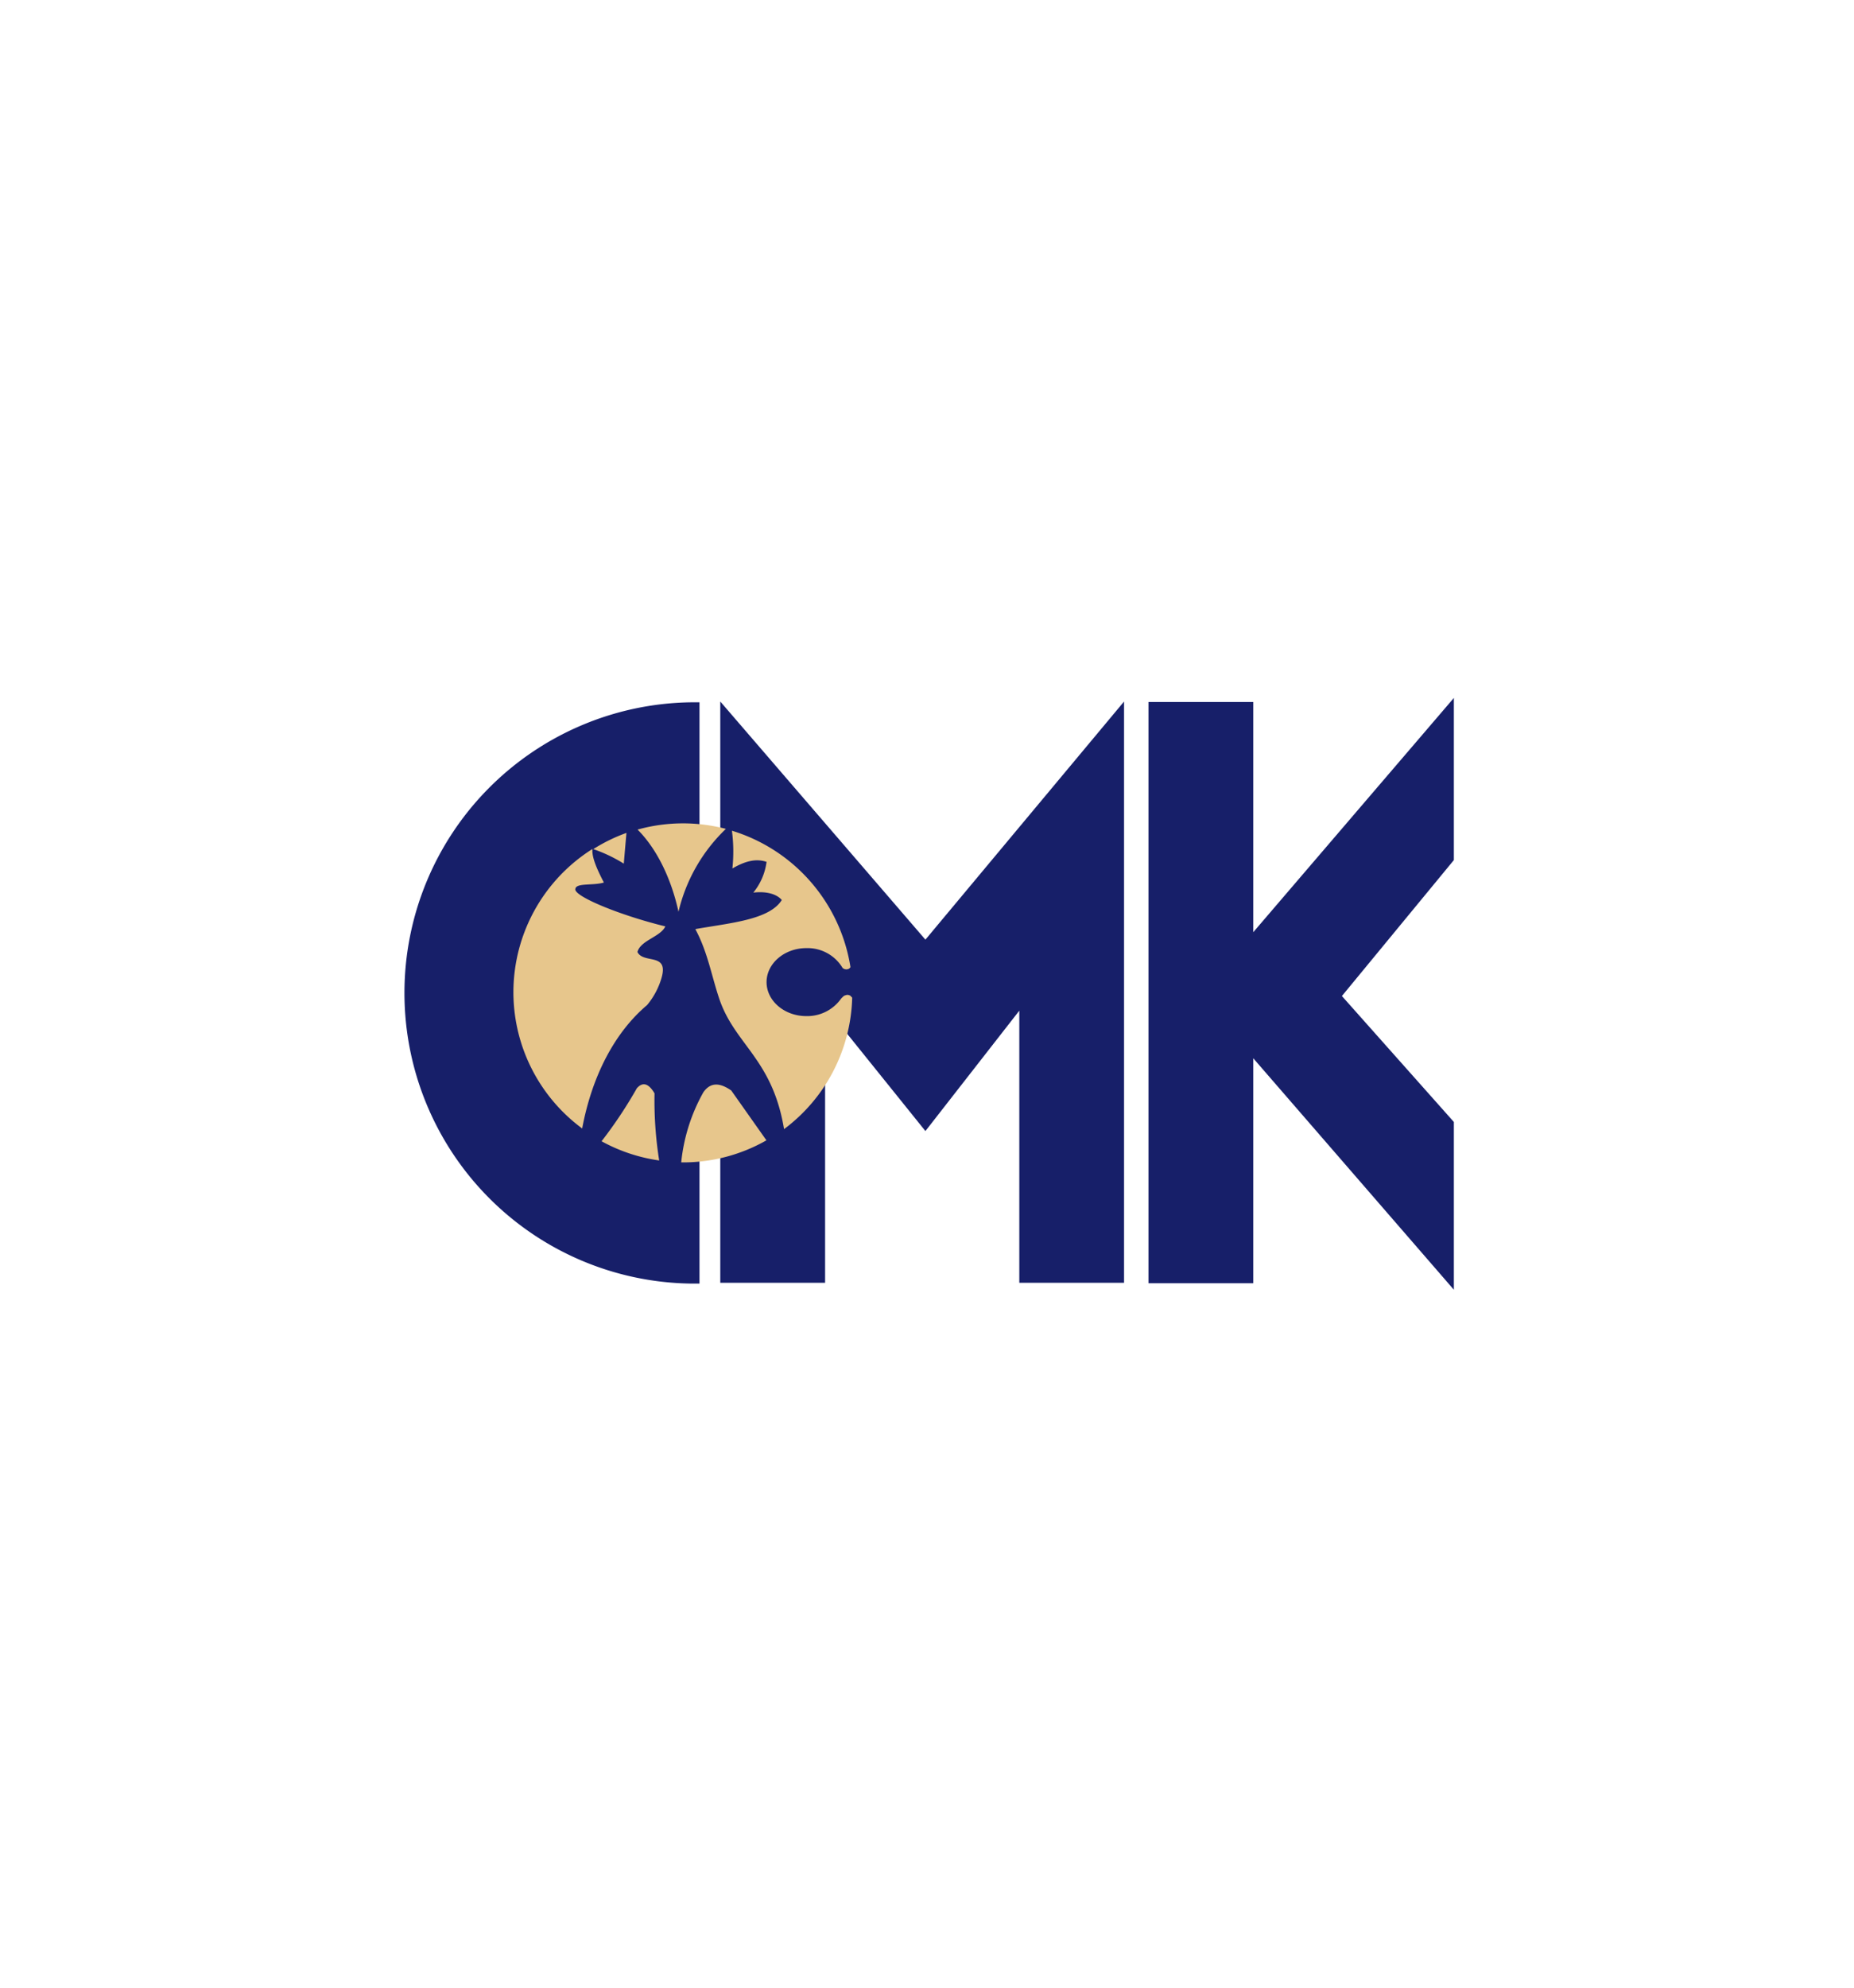
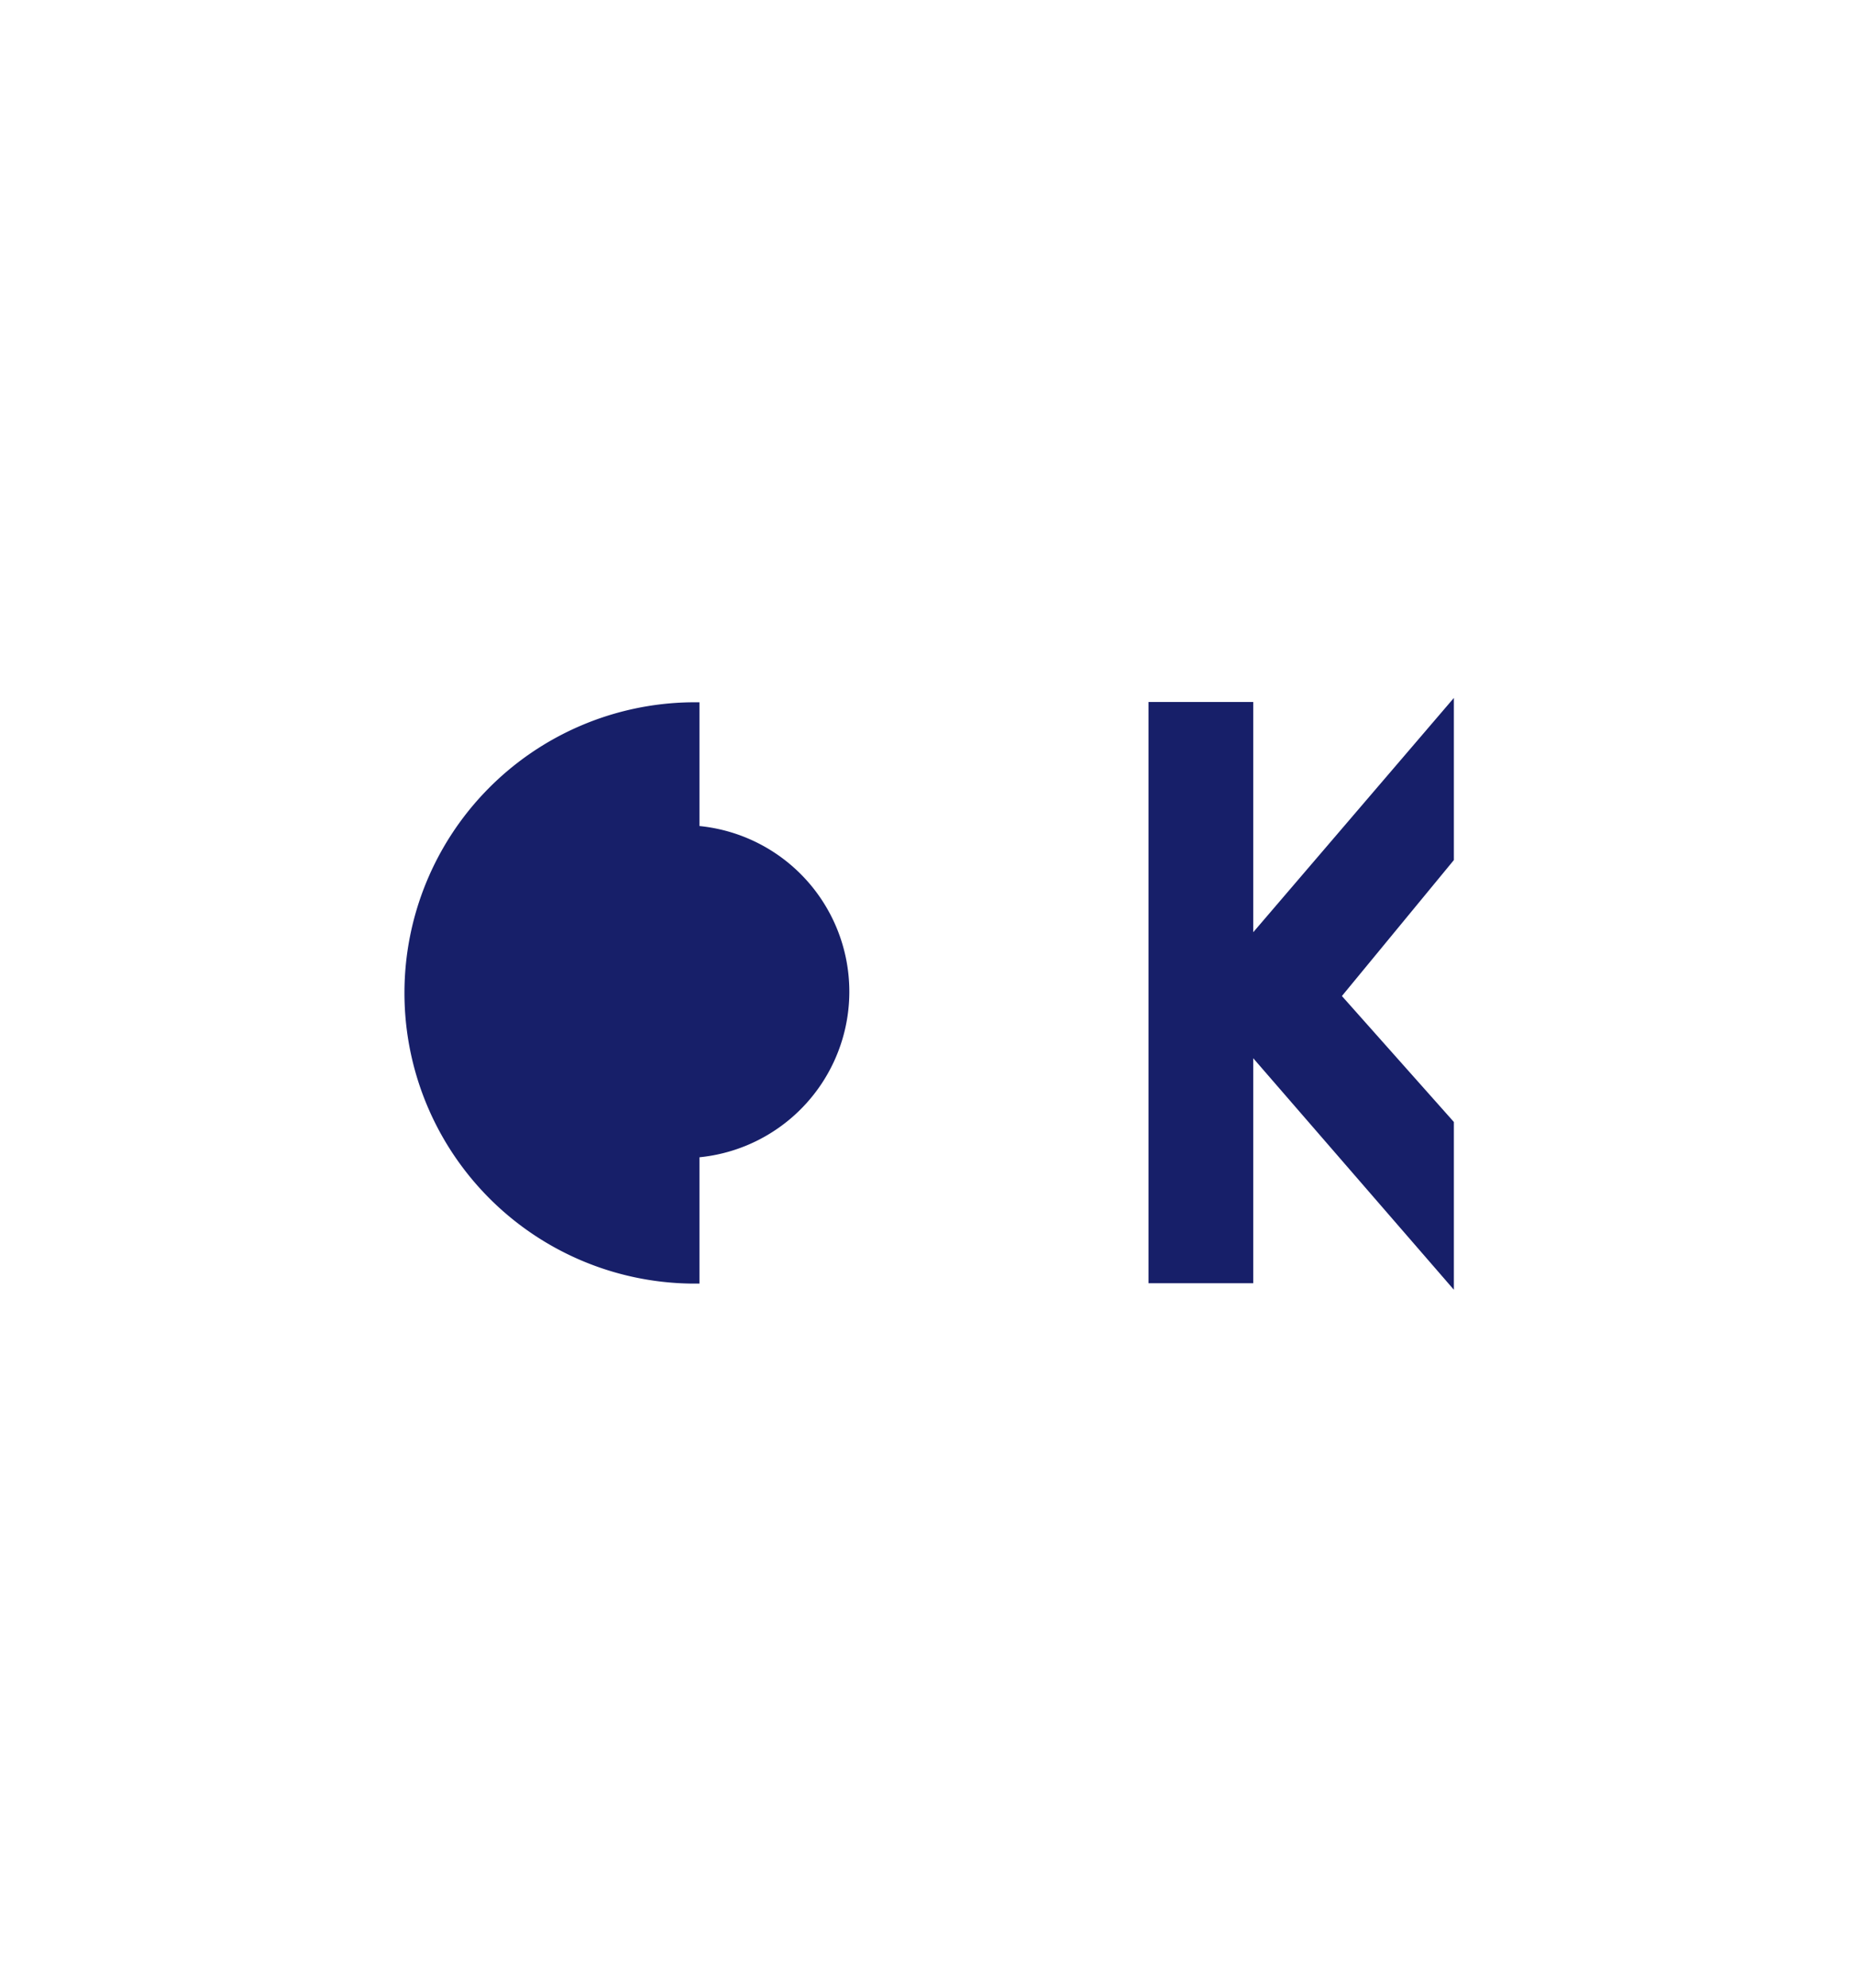
<svg xmlns="http://www.w3.org/2000/svg" id="Layer_1" data-name="Layer 1" viewBox="0 0 280 300">
  <defs>
    <style>.cls-1{fill:#171f69;}.cls-1,.cls-2{fill-rule:evenodd;}.cls-2{fill:#e7c68c;}</style>
  </defs>
  <title>SMK LOGO</title>
  <path class="cls-1" d="M128.27,149.66a25.12,25.12,0,1,1-25.11-25.11,25.12,25.12,0,0,1,25.11,25.11Z" />
-   <polygon class="cls-1" points="139.76 141.82 108.78 105.88 108.78 132.25 108.78 193.61 124.61 193.61 124.61 151.89 139.76 170.71 153.94 152.54 153.94 193.61 169.76 193.61 169.76 132.25 169.76 105.88 139.76 141.82 139.76 141.82" />
  <polygon class="cls-1" points="219.57 105.34 189.27 140.7 189.27 105.95 173.45 105.95 173.45 193.68 189.27 193.68 189.27 159.72 219.57 194.66 219.57 169.34 202.66 150.33 219.57 129.81 219.57 105.34 219.57 105.34" />
  <path class="cls-1" d="M105.64,106c-.45,0-.9,0-1.35,0a43.87,43.87,0,0,0,0,87.73l1.35,0V106Z" />
-   <path class="cls-2" d="M109.62,125.11h0a25.32,25.32,0,0,0-7.15,12.5c-1.12-5.11-3.32-9.54-6.18-12.4a25.56,25.56,0,0,1,13.33-.11Zm17.7,21a.45.45,0,0,0,.31.17.69.69,0,0,0,.38,0,.49.49,0,0,0,.26-.12.55.55,0,0,0,.17-.2,25.72,25.72,0,0,0-17.9-20.58,24.16,24.16,0,0,1,.07,5.7c1.87-1.09,3.53-1.55,5.16-1a9.23,9.23,0,0,1-2,4.64c1.92-.23,3.53.2,4.3,1.12-1.89,3-7.76,3.45-13.06,4.39,1.88,3.46,2.47,7.18,3.66,10.64,2.36,6.83,8,9,9.74,19.55a25.59,25.59,0,0,0,10.29-19.74.2.2,0,0,0-.13-.22.49.49,0,0,0-.32-.25.67.67,0,0,0-.52,0,.79.79,0,0,0-.45.26,3.19,3.19,0,0,0-.26.26,6.26,6.26,0,0,1-5.25,2.63c-3.31,0-6-2.31-6-5.13s2.71-5.13,6-5.13a6.16,6.16,0,0,1,5.53,3.07Zm-11.57,26-5.31-7.52c-1.6-1.11-3.06-1.37-4.21.26a27.11,27.11,0,0,0-3.35,10.59h.26a25.43,25.43,0,0,0,12.61-3.33Zm-16.19,3.08a57.61,57.61,0,0,1-.71-10.17q-1.34-2.27-2.67-.77a66.63,66.63,0,0,1-5.33,8,25.52,25.52,0,0,0,8.71,2.9Zm-11.65-4.8c1.5-8.09,5-14.64,9.82-18.7a11.35,11.35,0,0,0,2.15-4c1.21-4-2.68-2.15-3.61-4,.46-1.77,3.49-2.29,4.21-3.87-6.93-1.69-14-4.62-13.58-5.68.15-.91,2.67-.45,4.3-.94-1-1.94-1.84-3.76-1.73-5.06a25.55,25.55,0,0,0-1.56,42.17Zm1.67-42.24a22.34,22.34,0,0,1,4.63,2.2c.13-1.54.26-3.09.4-4.64a25.41,25.41,0,0,0-5,2.44Z" />
</svg>